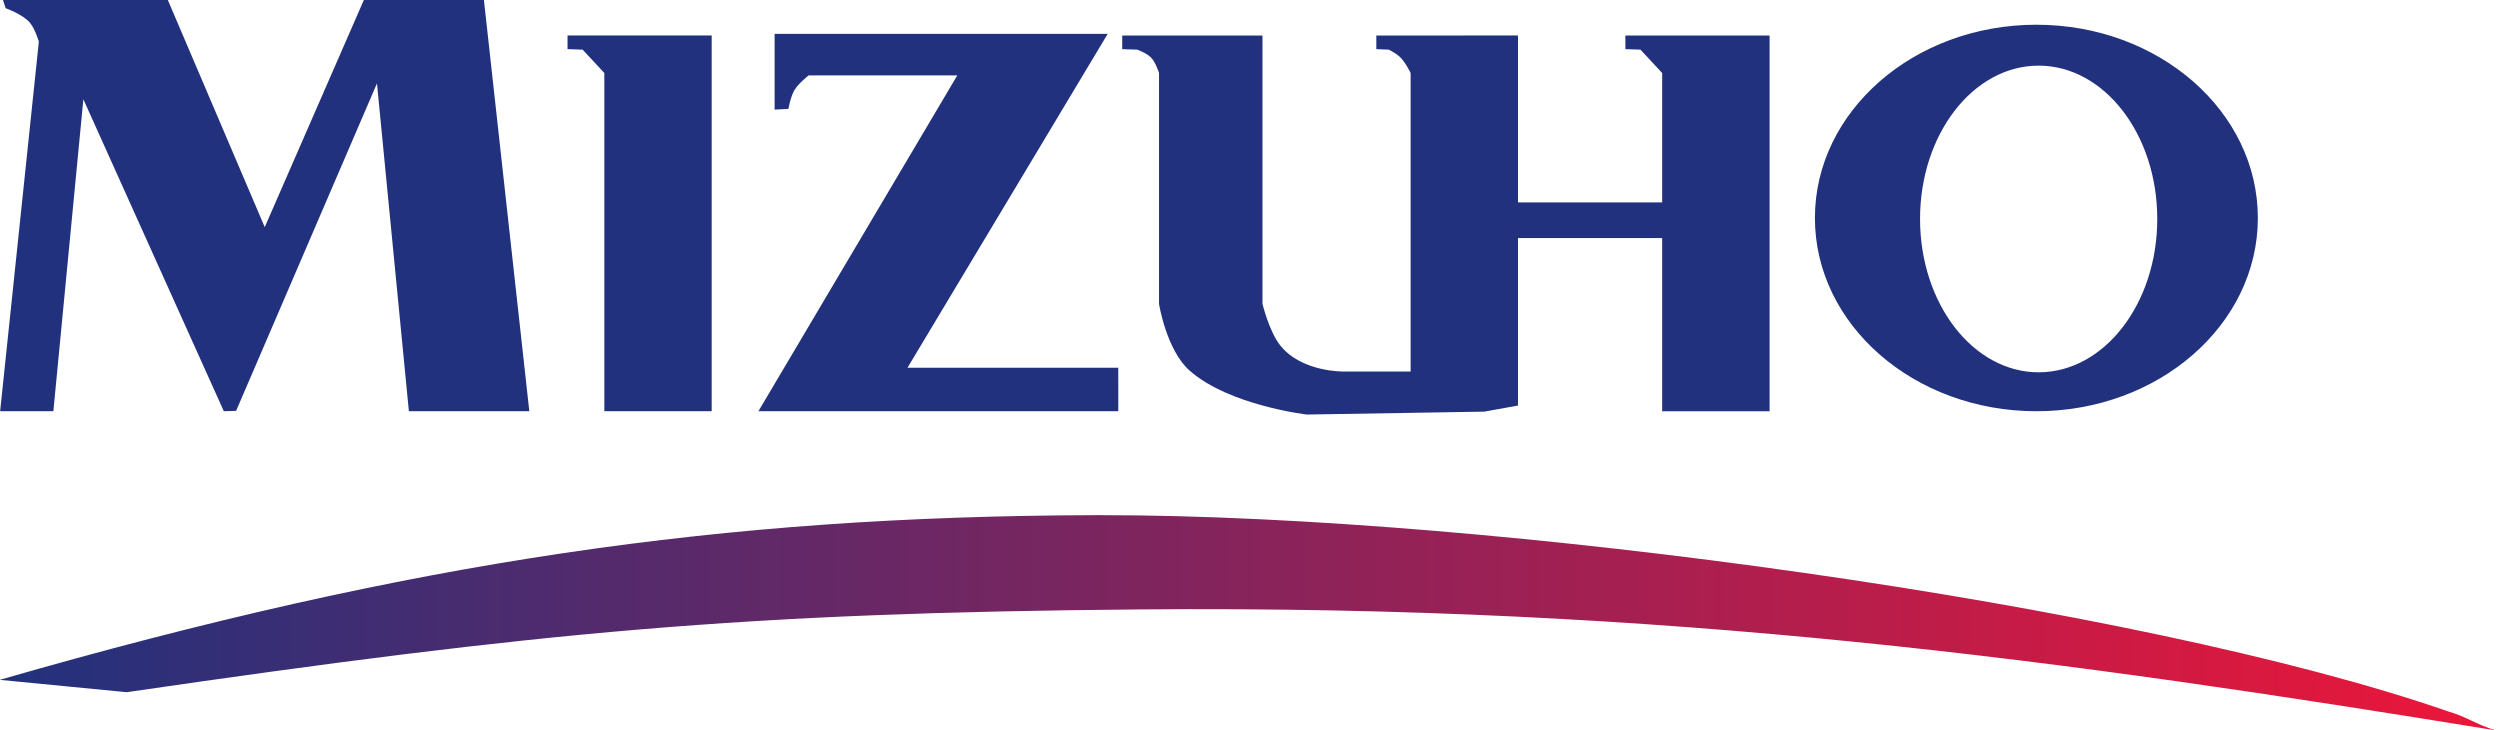
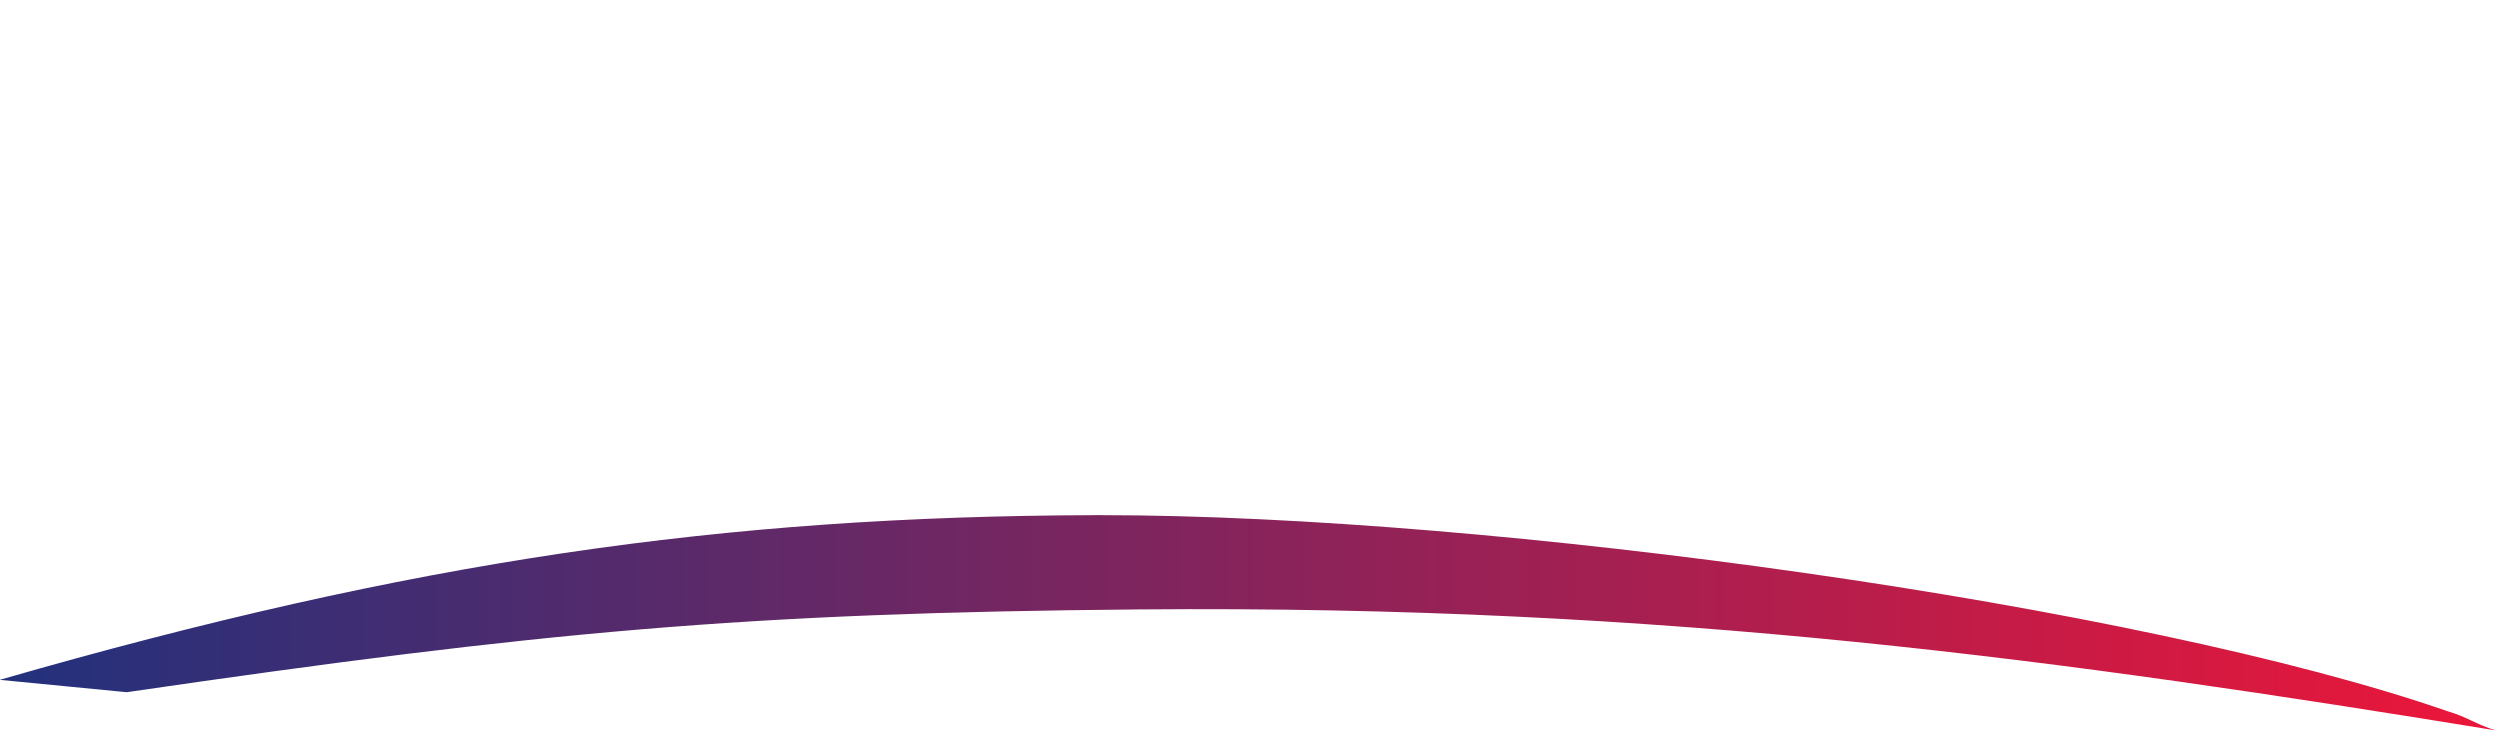
<svg xmlns="http://www.w3.org/2000/svg" xmlns:ns1="http://www.inkscape.org/namespaces/inkscape" xmlns:ns2="http://sodipodi.sourceforge.net/DTD/sodipodi-0.dtd" width="215.31" height="62.868" id="svg7012" version="1.1" ns1:version="0.48.2 r9819" ns2:docname="New document 4">
  <defs id="defs7014">
    <linearGradient x1="0" y1="0" x2="1" y2="0" gradientUnits="userSpaceOnUse" gradientTransform="matrix(67.9,0,0,-67.9,1102.514,123.289)" spreadMethod="pad" id="linearGradient5475">
      <stop style="stop-opacity:1;stop-color:#21317d" offset="0" id="stop5477" />
      <stop style="stop-opacity:1;stop-color:#ed1639" offset="1" id="stop5479" />
    </linearGradient>
  </defs>
  <ns2:namedview id="base" pagecolor="#ffffff" bordercolor="#666666" borderopacity="1.0" ns1:pageopacity="0.0" ns1:pageshadow="2" ns1:zoom="0.98994949" ns1:cx="111.13951" ns1:cy="9.9402982" ns1:document-units="px" ns1:current-layer="layer1" showgrid="false" fit-margin-top="0" fit-margin-left="0" fit-margin-right="0" fit-margin-bottom="0" ns1:window-width="477" ns1:window-height="464" ns1:window-x="22" ns1:window-y="22" ns1:window-maximized="0" />
  <g ns1:label="Layer 1" ns1:groupmode="layer" id="layer1" transform="translate(-331.786,-490.475)">
    <g transform="matrix(3.166,0,0,-3.166,-3158.799,934.443)" id="g5463">
      <g id="g5465">
        <g id="g5471">
          <g id="g5473">
            <path ns1:connector-curvature="0" d="m 1132.275,126.216 c -10.065,-0.031 -18.482,-1.23 -29.761,-4.48 l 0,0 3.454,-0.336 c 11.305,1.646 16.768,2.158 27.546,2.252 l 0,0 c 14.448,0.125 25.222,-1.389 36.901,-3.291 l 0,0 c -0.551,0.168 -0.766,0.361 -1.298,0.517 l 0,0 c -8.43,2.925 -26.038,5.338 -36.615,5.338 l 0,0 c -0.077,0 -0.151,0 -0.227,0" style="fill:url(#linearGradient5475);stroke:none" id="path5481" />
          </g>
        </g>
      </g>
    </g>
    <g id="g5491" transform="matrix(3.166,0,0,-3.166,462.522,507.909)">
-       <path d="m 0,0 3.922,0 0,3.521 -0.59,0.635 -0.411,0.014 0,0.371 1.001,0 2.922,0 0,-10.221 -2.922,0 0,4.711 -3.922,0 0,-4.556 -0.918,-0.166 -4.826,-0.079 c 0,0 -2.111,0.245 -3.187,1.194 -0.634,0.558 -0.834,1.816 -0.834,1.816 l 0,6.281 c 0,0 -0.089,0.292 -0.221,0.424 -0.117,0.118 -0.368,0.211 -0.368,0.211 l -0.412,0.014 0,0.371 3.815,0 0,-7.299 c 0,0 0.18,-0.746 0.48,-1.127 0.586,-0.742 1.74,-0.715 1.74,-0.715 l 1.81,0 0,8.121 c 0,0 -0.146,0.307 -0.303,0.448 -0.099,0.09 -0.287,0.187 -0.287,0.187 l -0.343,0.014 0,0.371 0.933,0 L 0,4.541 0,0 z m 8.077,-0.424 c 0,2.904 2.697,5.258 6.025,5.258 3.328,0 6.024,-2.354 6.024,-5.258 0,-2.902 -2.696,-5.256 -6.024,-5.256 -3.328,0 -6.025,2.354 -6.025,5.256 m 2.86,-0.025 c 0,2.303 1.444,4.17 3.226,4.17 1.782,0 3.227,-1.867 3.227,-4.17 0,-2.305 -1.445,-4.172 -3.227,-4.172 -1.782,0 -3.226,1.867 -3.226,4.172 m -35.791,3.97 -0.59,0.635 -0.411,0.014 0,0.371 1.001,0 2.92,0 0,-10.221 -2.92,0 0,9.201 z m 4.632,1.065 0,-2.061 0.375,0.02 c 0,0 0.058,0.33 0.164,0.51 0.111,0.187 0.387,0.4 0.387,0.4 l 4.043,0 -5.41,-9.135 9.79,0 -0.001,1.184 -5.733,0 5.446,9.082 -9.061,0 z m -20.99,0.92 4.484,0 2.636,-6.178 2.696,6.178 3.266,0 1.235,-11.186 -3.276,0 -0.868,8.918 -3.832,-8.908 -0.334,-0.01 -3.821,8.485 -0.816,-8.485 -1.448,0 1.053,10.053 c 0,0 -0.098,0.334 -0.234,0.504 -0.191,0.238 -0.669,0.406 -0.669,0.406 l -0.072,0.223 z M 0,0 l 3.922,0 0,3.521 -0.59,0.635 -0.411,0.014 0,0.371 1.001,0 2.922,0 0,-10.221 -2.922,0 0,4.711 -3.922,0 0,-4.556 -0.918,-0.166 -4.826,-0.079 c 0,0 -2.111,0.245 -3.187,1.194 -0.634,0.558 -0.834,1.816 -0.834,1.816 l 0,6.281 c 0,0 -0.089,0.292 -0.221,0.424 -0.117,0.118 -0.368,0.211 -0.368,0.211 l -0.412,0.014 0,0.371 3.815,0 0,-7.299 c 0,0 0.18,-0.746 0.48,-1.127 0.586,-0.742 1.74,-0.715 1.74,-0.715 l 1.81,0 0,8.121 c 0,0 -0.146,0.307 -0.303,0.448 -0.099,0.09 -0.287,0.187 -0.287,0.187 l -0.343,0.014 0,0.371 0.933,0 L 0,4.541 0,0 z m 8.077,-0.424 c 0,2.904 2.697,5.258 6.025,5.258 3.328,0 6.024,-2.354 6.024,-5.258 0,-2.902 -2.696,-5.256 -6.024,-5.256 -3.328,0 -6.025,2.354 -6.025,5.256 m 2.86,-0.025 c 0,2.303 1.444,4.17 3.226,4.17 1.782,0 3.227,-1.867 3.227,-4.17 0,-2.305 -1.445,-4.172 -3.227,-4.172 -1.782,0 -3.226,1.867 -3.226,4.172 m -35.791,3.97 -0.59,0.635 -0.411,0.014 0,0.371 1.001,0 2.92,0 0,-10.221 -2.92,0 0,9.201 z m 4.632,1.065 0,-2.061 0.375,0.02 c 0,0 0.058,0.33 0.164,0.51 0.111,0.187 0.387,0.4 0.387,0.4 l 4.043,0 -5.41,-9.135 9.79,0 -0.001,1.184 -5.733,0 5.446,9.082 -9.061,0 z m -20.99,0.92 4.484,0 2.636,-6.178 2.696,6.178 3.266,0 1.235,-11.186 -3.276,0 -0.868,8.918 -3.832,-8.908 -0.334,-0.01 -3.821,8.485 -0.816,-8.485 -1.448,0 1.053,10.053 c 0,0 -0.098,0.334 -0.234,0.504 -0.191,0.238 -0.669,0.406 -0.669,0.406 l -0.072,0.223 z M 0,0 l 3.922,0 0,3.521 -0.59,0.635 -0.411,0.014 0,0.371 1.001,0 2.922,0 0,-10.221 -2.922,0 0,4.711 -3.922,0 0,-4.556 -0.918,-0.166 -4.826,-0.079 c 0,0 -2.111,0.245 -3.187,1.194 -0.634,0.558 -0.834,1.816 -0.834,1.816 l 0,6.281 c 0,0 -0.089,0.292 -0.221,0.424 -0.117,0.118 -0.368,0.211 -0.368,0.211 l -0.412,0.014 0,0.371 3.815,0 0,-7.299 c 0,0 0.18,-0.746 0.48,-1.127 0.586,-0.742 1.74,-0.715 1.74,-0.715 l 1.81,0 0,8.121 c 0,0 -0.146,0.307 -0.303,0.448 -0.099,0.09 -0.287,0.187 -0.287,0.187 l -0.343,0.014 0,0.371 0.933,0 L 0,4.541 0,0 z m 8.077,-0.424 c 0,2.904 2.697,5.258 6.025,5.258 3.328,0 6.024,-2.354 6.024,-5.258 0,-2.902 -2.696,-5.256 -6.024,-5.256 -3.328,0 -6.025,2.354 -6.025,5.256 m 2.86,-0.025 c 0,2.303 1.444,4.17 3.226,4.17 1.782,0 3.227,-1.867 3.227,-4.17 0,-2.305 -1.445,-4.172 -3.227,-4.172 -1.782,0 -3.226,1.867 -3.226,4.172 m -35.791,3.97 -0.59,0.635 -0.411,0.014 0,0.371 1.001,0 2.92,0 0,-10.221 -2.92,0 0,9.201 z m 4.632,1.065 0,-2.061 0.375,0.02 c 0,0 0.058,0.33 0.164,0.51 0.111,0.187 0.387,0.4 0.387,0.4 l 4.043,0 -5.41,-9.135 9.79,0 -0.001,1.184 -5.733,0 5.446,9.082 -9.061,0 z m -20.99,0.92 4.484,0 2.636,-6.178 2.696,6.178 3.266,0 1.235,-11.186 -3.276,0 -0.868,8.918 -3.832,-8.908 -0.334,-0.01 -3.821,8.485 -0.816,-8.485 -1.448,0 1.053,10.053 c 0,0 -0.098,0.334 -0.234,0.504 -0.191,0.238 -0.669,0.406 -0.669,0.406 l -0.072,0.223 z" style="fill:#21317d;fill-opacity:1;fill-rule:evenodd;stroke:none" id="path5493" ns1:connector-curvature="0" />
-     </g>
+       </g>
  </g>
</svg>